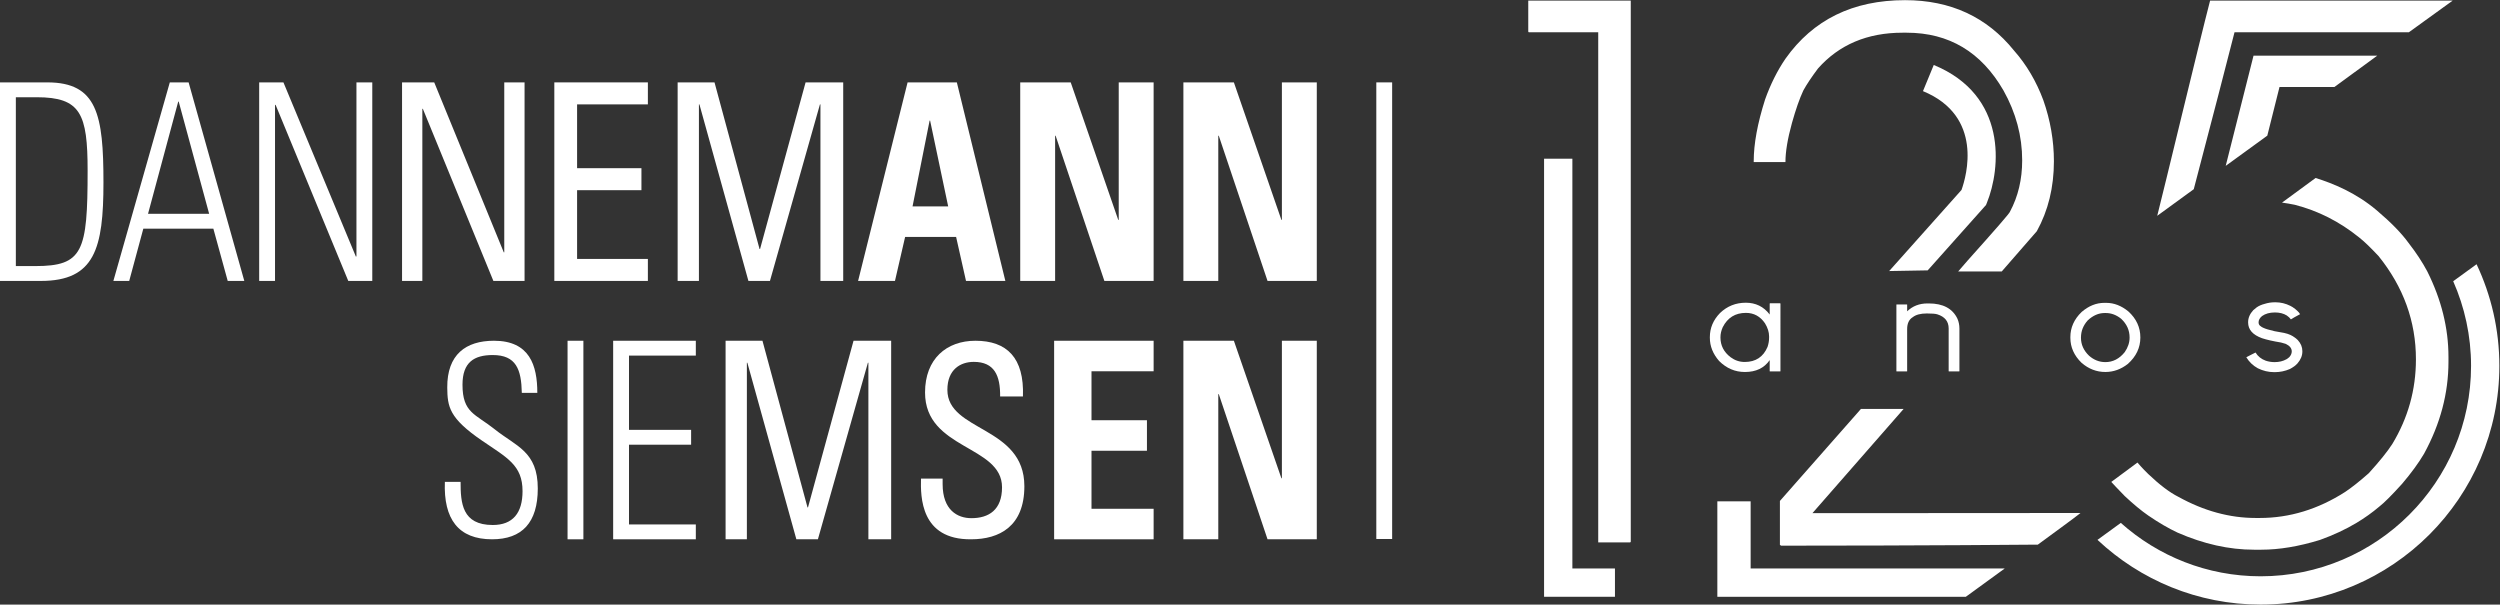
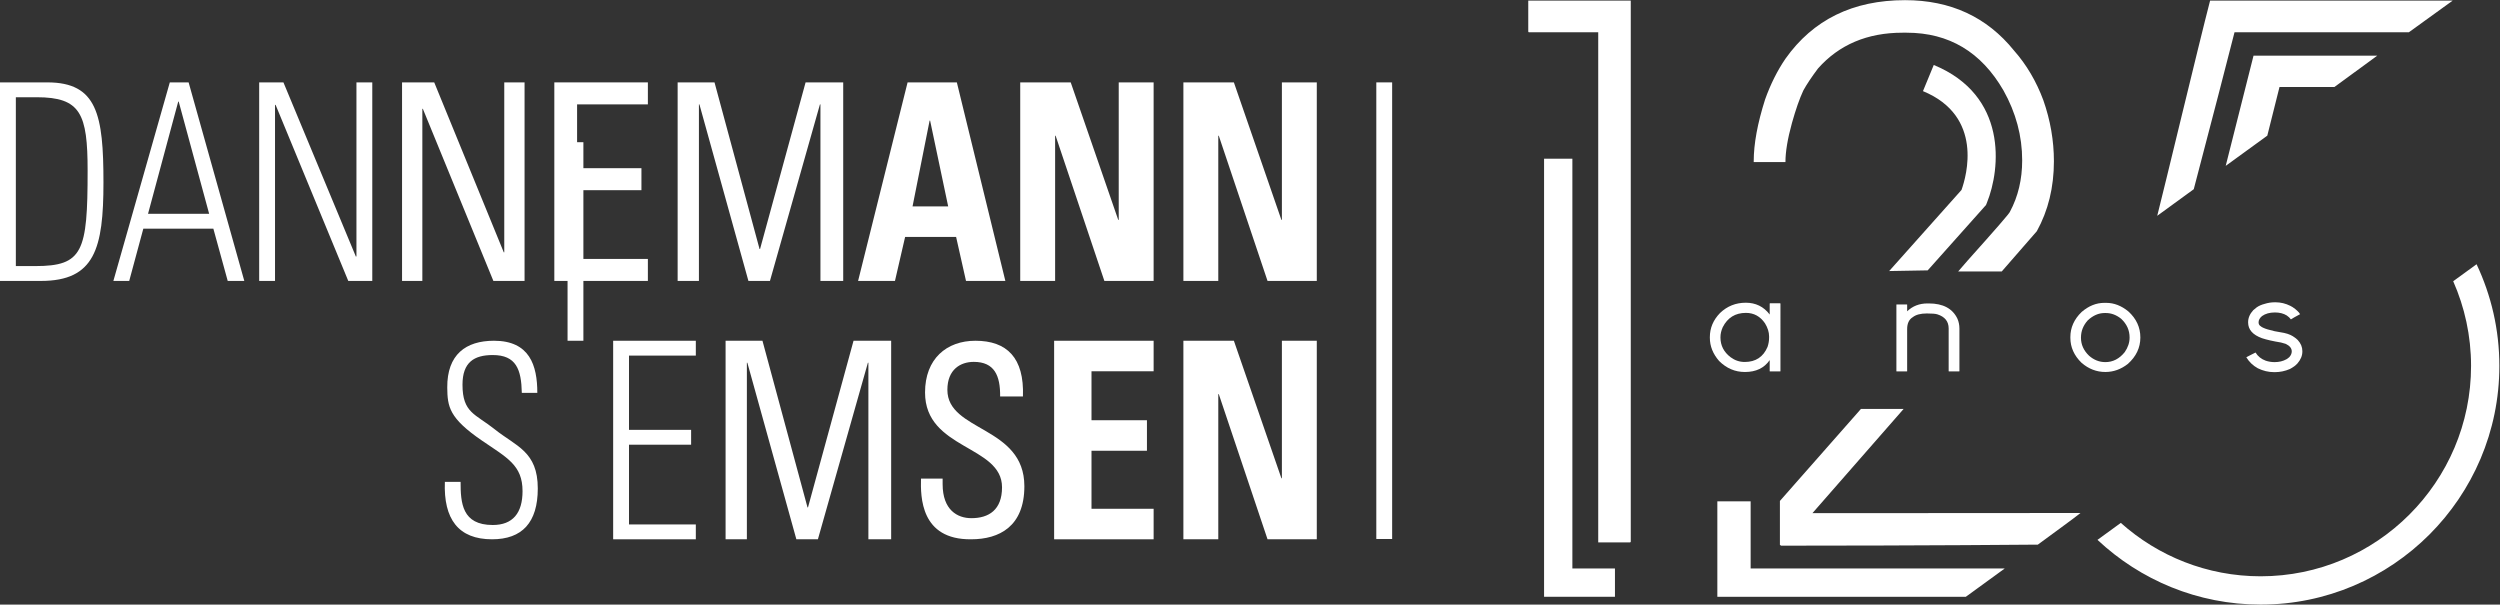
<svg xmlns="http://www.w3.org/2000/svg" height="257.227" width="1063.64" xml:space="preserve" id="svg2" version="1.1">
  <rect width="100%" height="100%" fill="#333333" stroke="none" />
  <g transform="matrix(1.333 0 0 -1.333 0 257.227)" id="g10">
    <g transform="scale(.1)" id="g12" fill="#fff" fill-opacity="1" stroke="none">
      <path id="path14" d="M4392.8 1666.74V209.379h50.55V1666.74h-50.55" fill-rule="evenodd" />
      <path id="path16" d="M0 1033.03h130.344c172.207 0 199.851 103.57 199.851 314.23 0 215.91-19.746 319.48-179.308 319.48H0v-633.71zm50.563 586.31h66.351c140.609 0 162.727-52.66 162.727-234.35 0-258.92-15.012-304.56-167.469-304.56h-61.61v538.91" fill-rule="evenodd" />
      <path id="path18" d="M472.449 1247.2l96.375 358.1h1.578l97.161-358.1H472.449zm69.516 419.54l-180.106-633.71h50.555l45.024 166.76h223.554l45.821-166.76h52.921l-177.738 633.71h-60.031" fill-rule="evenodd" />
      <path id="path20" d="M877.789 1033.03v560.86l1.582 1.75 232.239-562.61h76.63v633.71h-50.56v-554.71l-1.58-1.77-231.455 556.48h-77.411v-633.71h50.555" fill-rule="evenodd" />
      <path id="path22" d="M1609.47 1666.74v-542.43h-1.57l-221.98 542.43h-102.69v-633.71h64.78v549.45h1.57l225.14-549.45h99.53v633.71h-64.78" fill-rule="evenodd" />
      <path id="path24" d="M2067.84 1033.03v70.22h-225.92v219.42h205.38v70.22h-205.38v203.63h225.92v70.22h-298.59v-633.71h298.59" fill-rule="evenodd" />
      <path id="path26" d="M2230.75 1596.52h1.58l156.41-563.49h68.72l159.57 563.49h1.58v-563.49h72.67v633.71h-120.07l-145.34-531.9h-1.59l-143.76 531.9h-117.7v-633.71h67.93v563.49" fill-rule="evenodd" />
      <path id="path28" d="M3026.32 1270.89h-113.74l54.5 273.85h1.58l57.66-273.85zm-169.84-237.86l32.39 140.43h162.74l31.59-140.43h125.6l-154.83 633.71h-157.2l-157.99-633.71h117.7" fill-rule="evenodd" />
      <path id="path30" d="M3367.64 1033.03v463.43h1.58l155.62-463.43h157.2v633.71h-111.39v-438.85h-1.58l-151.66 438.85h-161.15v-633.71h111.38" fill-rule="evenodd" />
      <path id="path32" d="M3888.41 1033.03v463.43h1.58l155.62-463.43h157.2v633.71h-111.39v-438.85h-1.58l-151.66 438.85h-161.15v-633.71h111.38" fill-rule="evenodd" />
      <path id="path34" d="M1714.96 675.648c0 87.872-24.34 166.454-138.4 166.454-89.73 0-149.81-43.93-149.05-149.551.76-60.84 5.33-97.172 111.79-169.84 79.09-54.063 128.51-77.731 128.51-160.531 0-70.129-31.18-108.16-95.05-108.16-98.09 0-102.66 70.14-102.66 137.73h-50.19c-4.56-119.141 43.34-183.352 150.57-183.352 95.81 0 146 53.231 146 162.231 0 118.293-69.2 134.34-136.88 188.41-62.35 49.859-103.42 52.402-103.42 142.801 0 71.82 37.26 94.629 96.58 94.629 74.52 0 91.25-45.617 92.77-120.821h49.43" fill-rule="evenodd" />
-       <path id="path36" d="M1811.48 842.102V208.398h50.55v633.704h-50.55" fill-rule="evenodd" />
+       <path id="path36" d="M1811.48 842.102h50.55v633.704h-50.55" fill-rule="evenodd" />
      <path id="path38" d="M1957.03 842.102V208.398h263.83v47.403h-213.28v254.527h198.27v47.391h-198.27v236.992h213.28v47.391h-263.83" fill-rule="evenodd" />
      <path id="path40" d="M2383.8 771.879h1.57l156.41-563.481h68.72l159.57 563.481h1.59V208.398h72.67v633.704h-120.07l-145.35-531.883h-1.58l-143.77 531.883h-117.7V208.398h67.94v563.481" fill-rule="evenodd" />
      <path id="path42" d="M2939.59 402.23c-1.52-58.152-1.52-195.5 160.02-193.808 90.25 0 169.88 41.289 169.88 169.379 0 192.961-245.72 173.57-245.72 307.558 0 65.731 42.47 89.332 84.18 89.332 65.98 0 84.94-43.82 84.18-110.402h72.81c4.55 123.883-51.57 177.813-151.68 177.813-91.77 0-160.78-57.301-160.78-165.172 0-182.86 245.72-167.68 245.72-302.5 0-72.469-42.46-98.598-97.83-98.598-44.75 0-91.77 26.129-91.77 108.699v17.699h-69.01" fill-rule="evenodd" />
      <path id="path44" d="M3682.04 208.398v97.422h-198.28v185.2h176.95v97.421h-176.95V744.68h198.28v97.422h-317.55V208.398h317.55" fill-rule="evenodd" />
      <path id="path46" d="M3888.43 208.398V671.82h1.57l155.62-463.422h157.19v633.704h-111.38V403.25h-1.58l-151.66 438.852h-161.15V208.398h111.39" fill-rule="evenodd" />
      <path id="path48" d="M4880.37 1927.86h324.57V201.16c0-1.711-.89-2.601-2.6-2.601h-101.26V1826.61h-220.71c-1.75 0-2.59.85-2.59 2.6v98.65h2.59" fill-rule="nonzero" />
      <path id="path50" d="M6500.98 1191.75c36.34 65.76 54.52 140.21 54.52 223.29 0 65.77-11.28 130.67-33.75 194.74-22.53 60.58-53.68 113.36-93.48 158.41-86.58 107.3-202.53 160.98-347.94 160.98-166.18 0-293.42-62.33-381.7-186.96-25.96-38.11-47.63-81.38-64.91-129.83-24.27-76.18-36.35-141.95-36.35-197.34v-2.6h101.26c0 32.87 6.91 74.41 20.77 124.65 12.1 43.24 24.22 77.88 36.36 103.86 10.39 19.02 25.96 42.39 46.73 70.09 67.51 76.17 157.5 114.26 270.05 114.26h12.98c135.02 0 237.99-61.46 308.99-184.35 39.81-71.01 59.72-145.41 59.72-223.32 0-60.59-12.98-115.13-38.94-163.57 0-3.49-45.03-55.42-135.02-155.79-10.45-12.06-20.33-23.46-30.38-35.06h139.09c42.75 48.97 80.35 92.11 112 128.54" fill-rule="nonzero" />
      <path id="path52" d="M5995.14 291.91h-210.32c126.31 144.34 223.27 255.16 291.06 332.641h-136.23c-59.92-68.18-146.03-165.942-258.69-293.699V190.629c1.71 0 2.6-.879 2.6-2.59 462.18 0 818.87 3.332 820.62 3.332 60.95 45.141 115.11 83.777 136.17 100.957-325.47 0-543.09-.418-645.21-.418" fill-rule="nonzero" />
      <path id="path54" d="M5491.22 853.859v-1.371c0-25.566 10.8-46.59 32.39-63.027 13.54-10.063 28.54-15.09 44.97-15.09 35.13 0 59.47 16.149 73.02 48.43 3.21 9.738 4.82 19.34 4.82 28.769v4.559c0 13.402-4.34 27.25-13.04 41.57-15.16 22.231-35.47 33.356-60.93 33.356-33.85 0-58.5-15.246-73.98-45.684-4.84-10.961-7.25-21.461-7.25-31.512zm80.75 109.625c31.58 0 56.88-12.336 75.91-37.015 0-.297.15-.75.48-1.36v35.625c.32 0 .64.309.97.922h32.39c0-.308.32-.613.97-.922V744.699c-.33 0-.65-.16-.97-.469h-32.39c-.33 0-.65.161-.97.469v35.621c-17.41-25.289-43.68-37.91-78.81-37.91h-.48c-31.28 0-58.68 11.719-82.2 35.16-19.67 22.539-29.5 47.211-29.5 74v2.289c0 28.93 10.8 54.5 32.4 76.735 22.88 21.922 50.29 32.89 82.2 32.89" fill-rule="nonzero" />
      <path id="path56" d="M6151.89 961.195h4.35c45.45 0 75.91-16.3 91.38-48.863 4.19-9.762 6.29-20.113 6.29-31.062V744.699c-.33 0-.65-.16-.97-.469h-32.39c-.33 0-.65.161-.97.469V881.27c0 22.511-12.09 37.601-36.27 45.199-5.8 1.832-16.92 2.758-33.36 2.758-19.99 0-34.98-3.965-44.96-11.875-11.94-7.313-17.9-19.961-17.9-37.911V744.699c-.32 0-.64-.16-.97-.469h-32.39l-.97.469v212.84c.32 0 .64.152.97.461h32.39l.97-.461v-21.461c17.41 16.746 39.01 25.117 64.8 25.117" fill-rule="nonzero" />
      <path id="path58" d="M6641.87 852.488v-.918c0-21.609 8.55-40.648 25.63-57.082 15.47-13.707 32.88-20.558 52.22-20.558 24.18 0 44.8 10.64 61.89 31.968 10.31 14.911 15.47 30.454 15.47 46.59 0 23.141-9.03 43.082-27.07 59.844-15.16 12.156-31.44 18.262-48.84 18.262h-3.87c-19.02 0-36.92-7.774-53.67-23.305-14.51-16.129-21.76-34.418-21.76-54.801zm74.46 110.535h6.29c24.81 0 48.36-9.14 70.59-27.406 25.46-23.156 38.2-50.867 38.2-83.129 0-32.597-13.38-60.758-40.13-84.508-21.92-17.05-45.77-25.57-71.56-25.57-28.05 0-53.35 9.731-75.92 29.231-23.85 23.129-35.77 49.789-35.77 79.929v2.289c0 30.141 11.92 56.782 35.77 79.93 22.57 19.477 46.74 29.234 72.53 29.234" fill-rule="nonzero" />
      <path id="path60" d="M7260 964.852h2.89c16.44 0 32.23-3.809 47.39-11.434 4.51-2.117 9.67-5.465 15.47-10.043 4.83-3.945 8.7-7.605 11.61-10.953 2.57-3.371 3.87-5.184 3.87-5.481-14.84-7.929-24.51-13.402-29.02-16.441h-.48c-2.91 4.25-7.26 8.371-13.05 12.32-10.32 6.407-22.89 9.602-37.73 9.602-16.75 0-30.45-3.813-41.09-11.434-7.41-6.078-11.12-12.777-11.12-20.09 0-5.796 2.42-10.046 7.25-12.777 1.61-1.543 4.19-3.062 7.74-4.582 6.77-3.348 18.86-7.008 36.27-10.949 8.04-1.539 18.2-3.352 30.46-5.488 8.04-1.832 14.65-3.961 19.82-6.391 4.84-2.129 9.67-5.02 14.5-8.68 1.61-.922 4.67-3.5 9.19-7.769 9.67-10.672 14.51-22.371 14.51-35.172v-1.36c0-13.421-5.33-26.199-15.96-38.378-4.19-4.25-7.42-7.161-9.67-8.68-5.17-3.641-9.84-6.543-14.03-8.684-15.46-6.699-31.42-10.047-47.87-10.047h-2.89c-17.73 0-34.98 4.118-51.74 12.34-15.47 8.528-27.72 20.25-36.74 35.18.32.289 4.99 2.738 14.02 7.301 3.54 1.828 8.7 4.398 15.47 7.769 7.42-12.179 18.2-20.859 32.39-26.043 9.03-3.039 18.53-4.558 28.54-4.558 14.18 0 26.75 3.039 37.71 9.121 2.25 1.219 5.32 3.508 9.19 6.859 5.14 5.789 7.73 11.871 7.73 18.281 0 10.047-6.61 18.11-19.82 24.188-3.56 1.211-8.39 2.601-14.51 4.121-25.79 4.25-45.93 8.828-60.44 13.699-29.66 10.672-44.48 27.41-44.48 50.242v.918c0 13.7 5.48 26.481 16.44 38.356 5.48 4.871 9.19 7.93 11.12 9.144 7.08 4.868 15.48 8.524 25.14 10.969 10.64 3.348 21.27 5.024 31.92 5.024" fill-rule="nonzero" />
-       <path id="path62" d="M7283.59 1283.03c13.25-1.9 26.63-4.01 40.48-6.89 74.41-19.07 142.81-53.68 205.13-103.88 15.57-12.12 36.35-32.04 62.32-59.71 79.6-98.67 119.44-208.62 119.44-329.761 0-96.969-25.12-186.969-75.31-270.039-15.58-24.262-40.68-55.441-75.3-93.5-29.45-25.961-54.52-45.879-75.3-59.699-86.57-55.43-177.45-83.11-272.63-83.11h-12.98c-83.09 0-165.34 22.481-246.68 67.528-27.71 13.832-59.71 38.051-96.07 72.691-17.99 17.141-34.5 36.672-34.51 36.672l-83.54-61.773s25.22-27.489 42.75-44.989c27.66-25.961 52.78-46.761 75.3-62.332 32.86-22.508 64.02-40.707 93.47-54.519 83.09-36.348 164.43-54.528 244.09-54.528h23.36c57.13 0 119.45 10.391 186.95 31.161 43.25 15.578 82.2 33.738 116.85 54.519 25.96 15.57 50.18 32.867 72.7 51.949 15.58 12.059 39.8 36.34 72.71 72.692 29.41 34.609 52.78 66.609 70.1 96.078 51.94 95.16 77.9 192.98 77.9 293.422v15.57c0 91.727-22.52 182.598-67.51 272.628-15.58 29.42-35.51 59.73-59.72 90.89-22.52 31.14-56.28 65.76-101.27 103.86-67.49 57.18-140 86.23-195.59 103.69" fill-rule="nonzero" />
      <path id="path64" d="M7054.03 1927.86c-34.65-133.31-149.43-612.24-168.76-686.97l116.58 84.89c54.66 208.66 111.19 425.28 130.08 500.85h556.43l140.04 101.23h-774.37" fill-rule="nonzero" />
      <path id="path66" d="M5154.48 24.95h-226.24v1398.19h90.34V115.281h135.9V24.949" fill-rule="nonzero" />
      <path id="path68" d="M5587.56 115.281v214.25h-106.28V26.641h.01v-1.692h793.08l124.2 90.332h-811.01" fill-rule="nonzero" />
      <path id="path70" d="M6152.71 1066.76l-122.99-2.2 230.85 258.85c15.73 43.87 71.19 235.36-122.98 315.4l34.42 83.49c235.59-97.08 214.04-330.03 169.72-439.64l-2.93-7.28-186.09-208.62" fill-rule="nonzero" />
      <path id="path72" d="M7236.6 1496.73l-132.75-96.42 88.77 351.7h394.91l-136.83-100.03h-175.17l-38.93-155.25" fill-rule="nonzero" />
      <path id="path74" d="M7829.92 1032.09c36.54-82.754 57-174.149 57-270.27 0-370.269-301.23-671.492-671.49-671.492-171.25 0-327.66 64.531-446.4 170.442l-74.46-54.141C6830.91 78.641 7014.11 0 7215.43 0c420.07 0 761.82 341.75 761.82 761.82 0 116-26.17 225.977-72.75 324.49l-74.58-54.22" fill-rule="nonzero" />
    </g>
  </g>
</svg>